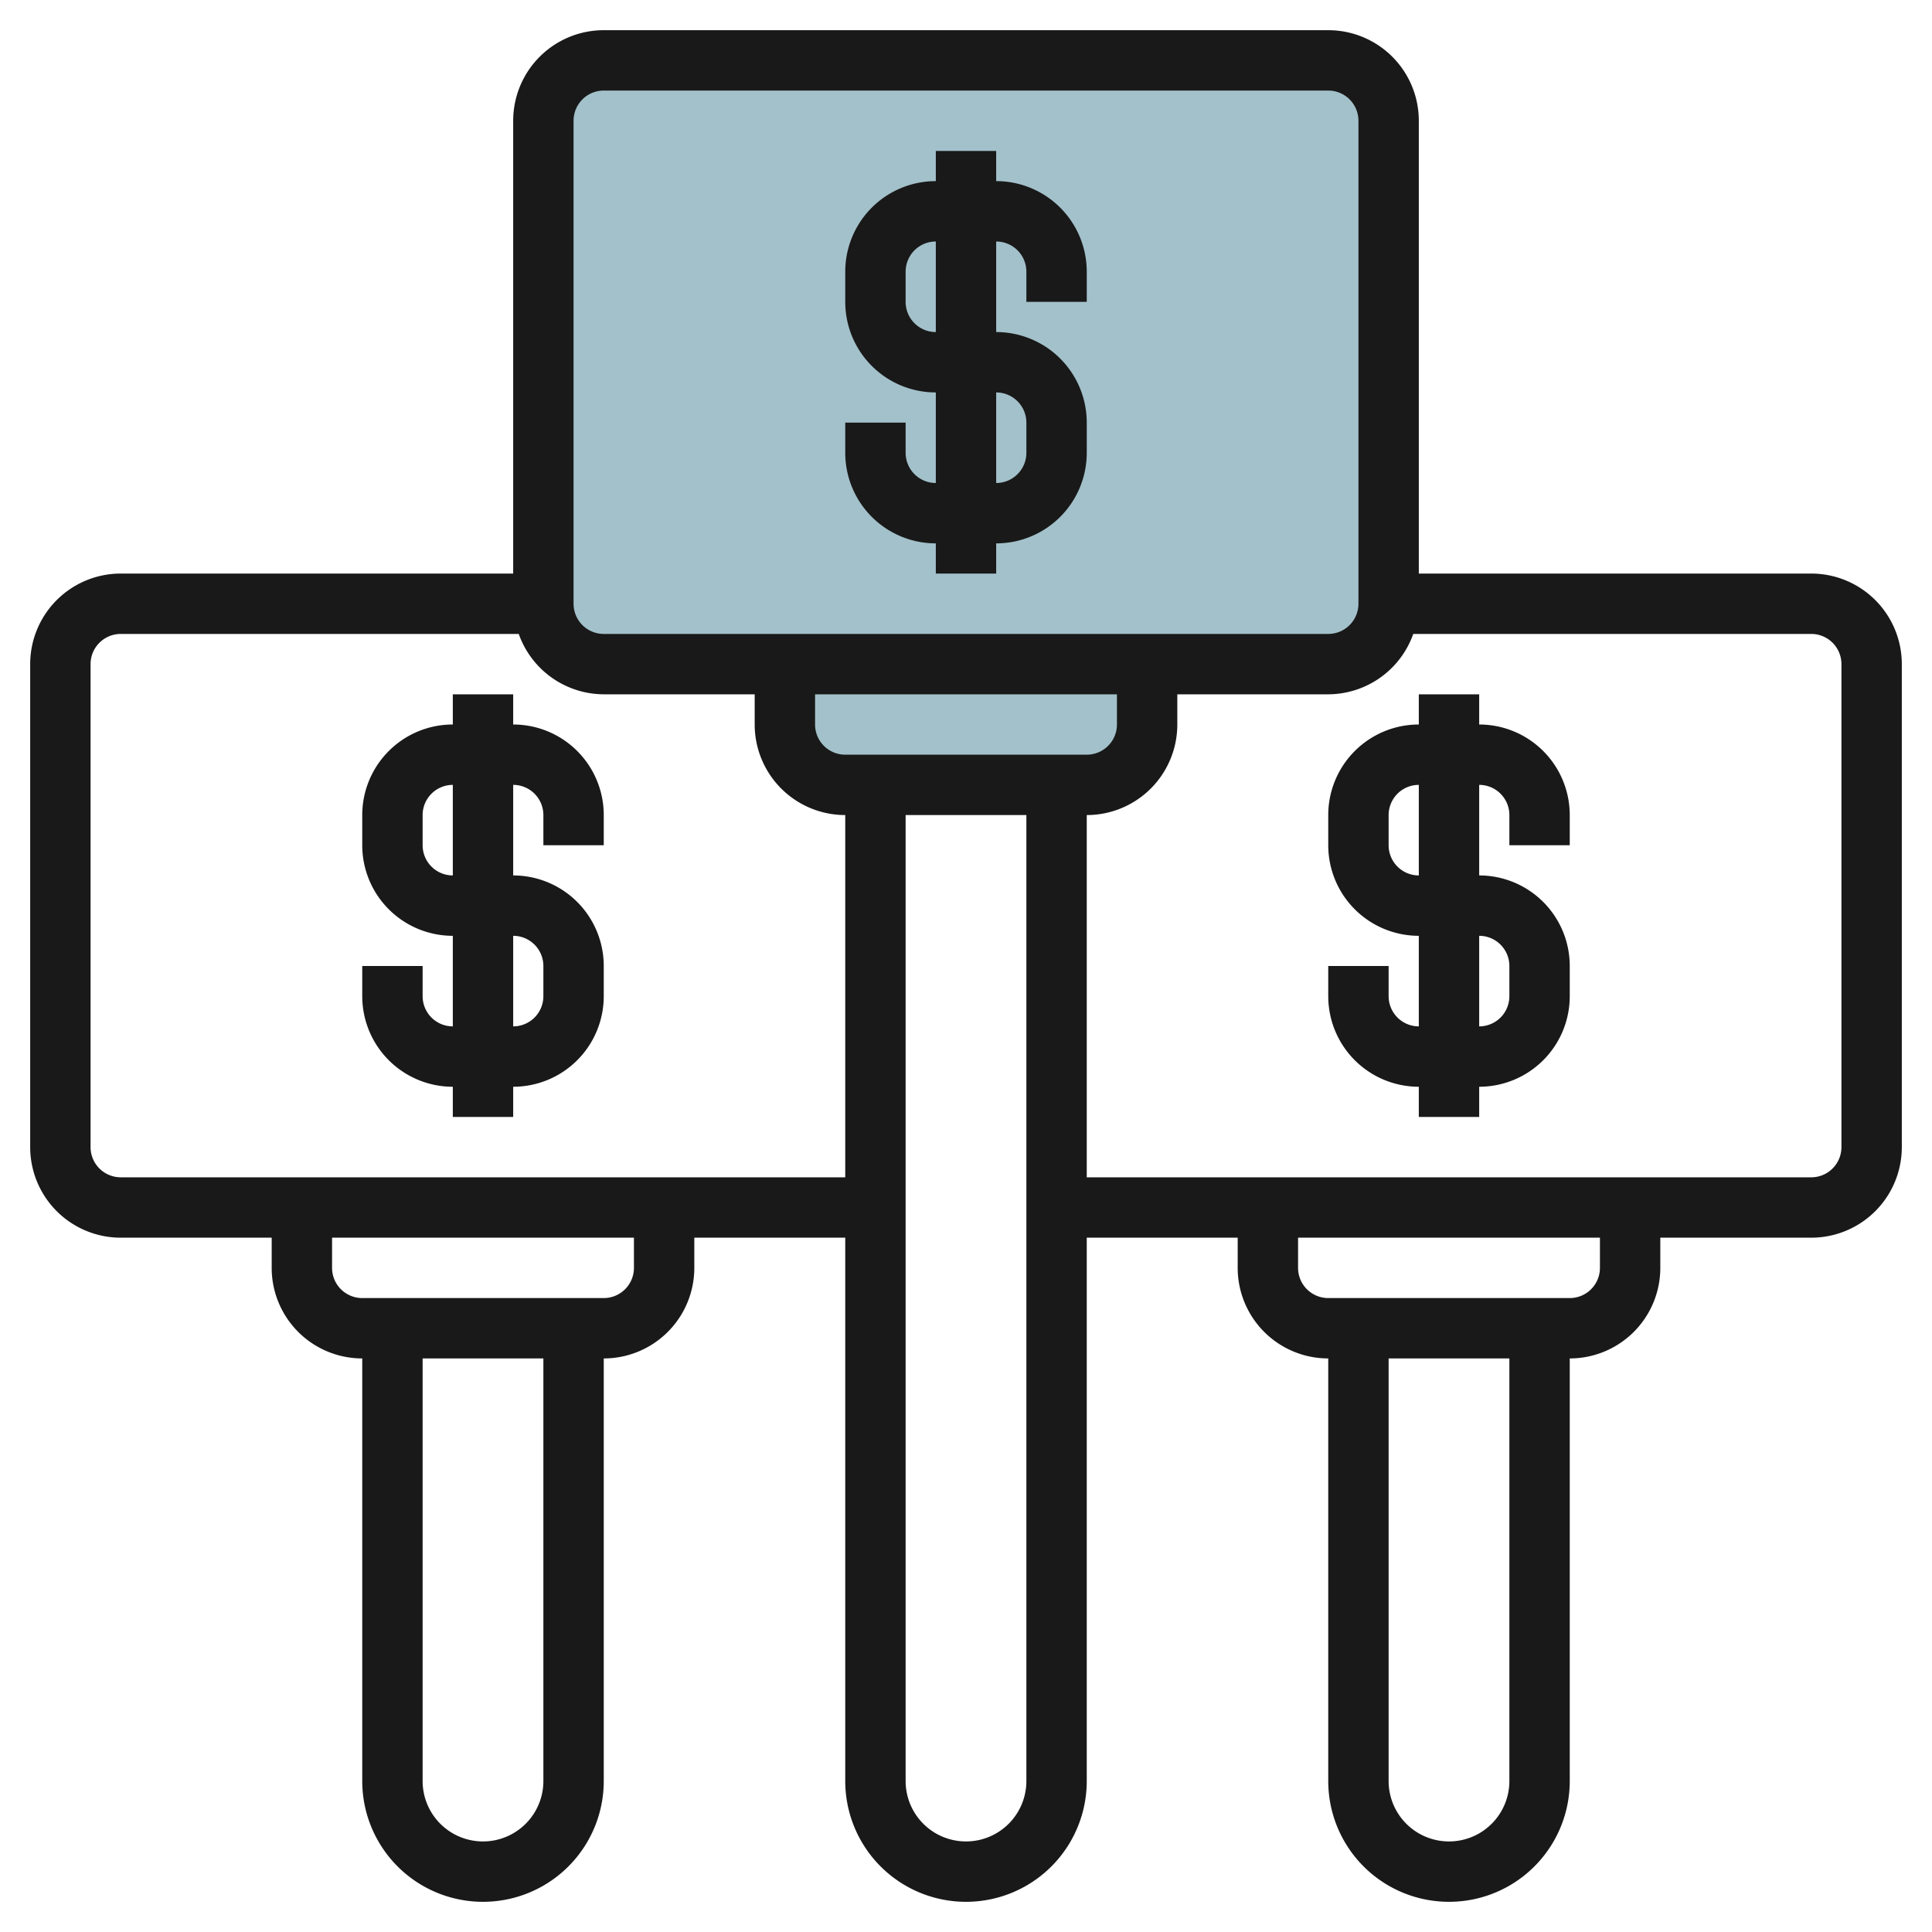
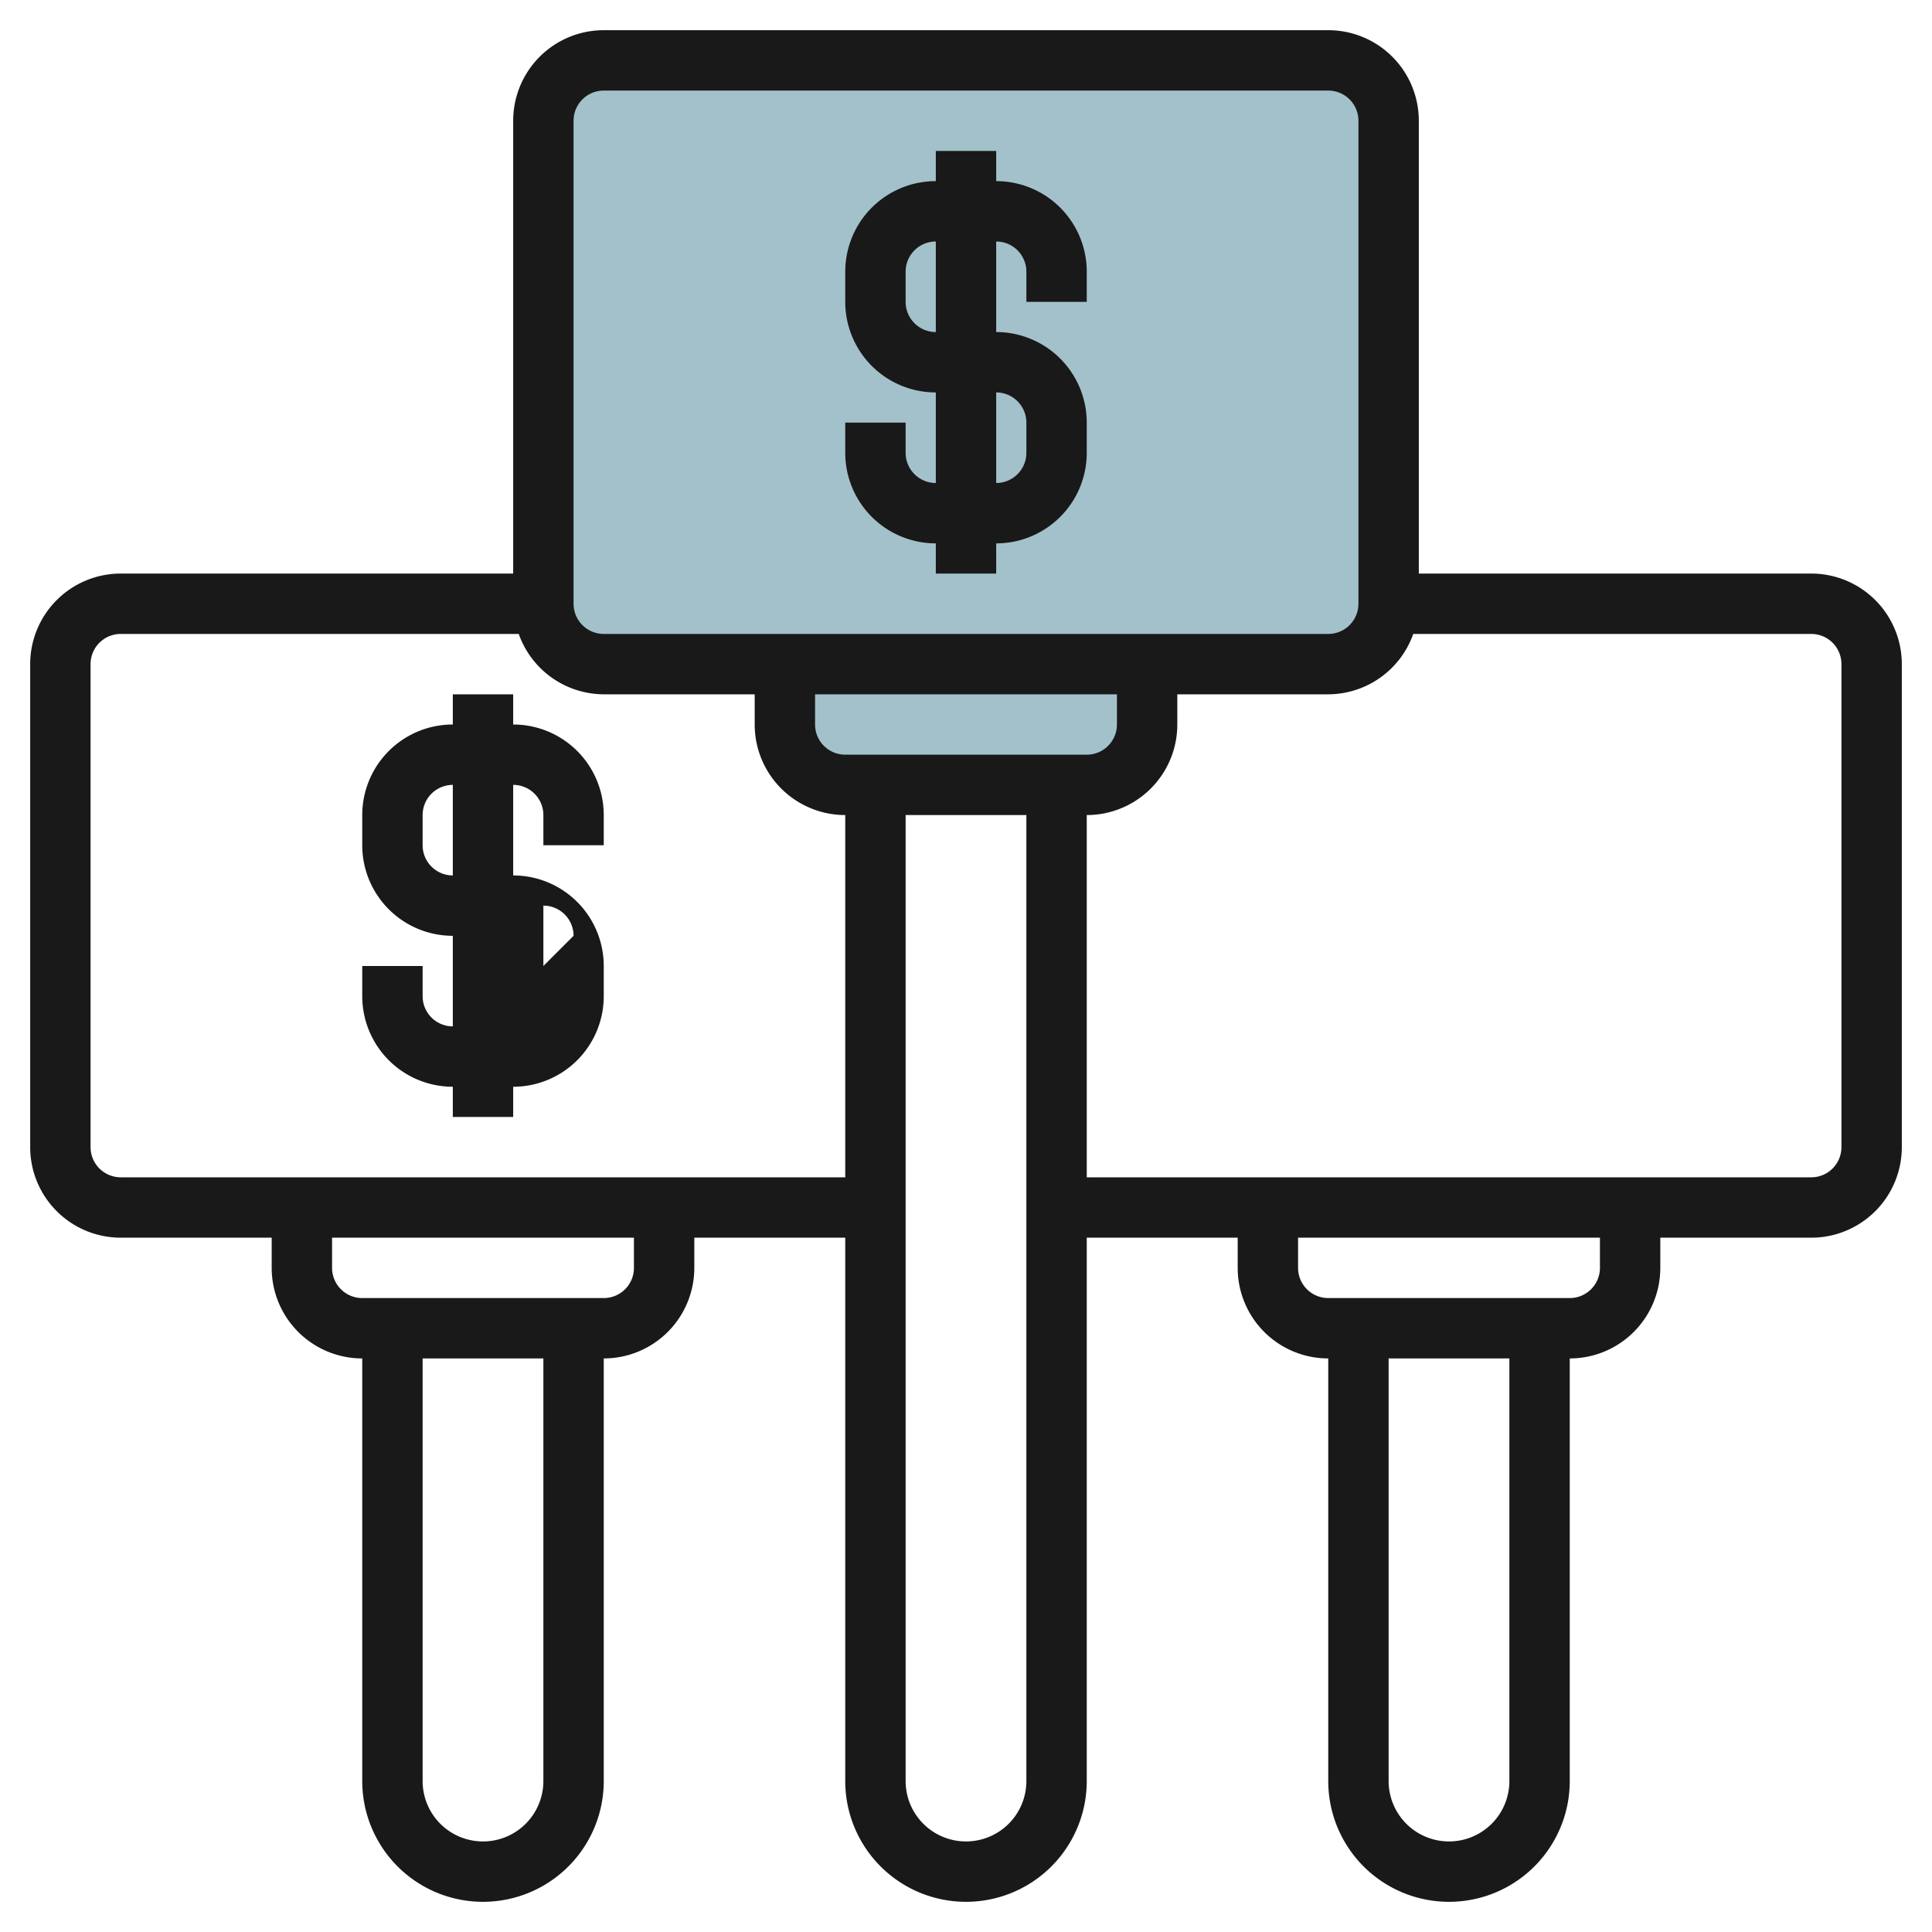
<svg xmlns="http://www.w3.org/2000/svg" id="Layer_3" height="512" viewBox="0 0 64 64" width="512" data-name="Layer 3">
  <rect fill="#a3c1ca" height="20" rx="2" width="28" x="18" y="2" />
  <path d="m26 22v2a2 2 0 0 0 2 2h8a2 2 0 0 0 2-2v-2" fill="#a3c1ca" />
  <g fill="#191919">
    <path d="m31 18v1h2v-1a3 3 0 0 0 3-3v-1a3 3 0 0 0 -3-3v-3a1 1 0 0 1 1 1v1h2v-1a3 3 0 0 0 -3-3v-1h-2v1a3 3 0 0 0 -3 3v1a3 3 0 0 0 3 3v3a1 1 0 0 1 -1-1v-1h-2v1a3 3 0 0 0 3 3zm-1-8v-1a1 1 0 0 1 1-1v3a1 1 0 0 1 -1-1zm3 3a1 1 0 0 1 1 1v1a1 1 0 0 1 -1 1z" />
-     <path d="m17 24v-1h-2v1a3 3 0 0 0 -3 3v1a3 3 0 0 0 3 3v3a1 1 0 0 1 -1-1v-1h-2v1a3 3 0 0 0 3 3v1h2v-1a3 3 0 0 0 3-3v-1a3 3 0 0 0 -3-3v-3a1 1 0 0 1 1 1v1h2v-1a3 3 0 0 0 -3-3zm1 8v1a1 1 0 0 1 -1 1v-3a1 1 0 0 1 1 1zm-3-3a1 1 0 0 1 -1-1v-1a1 1 0 0 1 1-1z" />
+     <path d="m17 24v-1h-2v1a3 3 0 0 0 -3 3v1a3 3 0 0 0 3 3v3a1 1 0 0 1 -1-1v-1h-2v1a3 3 0 0 0 3 3v1h2v-1a3 3 0 0 0 3-3v-1a3 3 0 0 0 -3-3v-3a1 1 0 0 1 1 1v1h2v-1a3 3 0 0 0 -3-3zm1 8v1v-3a1 1 0 0 1 1 1zm-3-3a1 1 0 0 1 -1-1v-1a1 1 0 0 1 1-1z" />
    <path d="m60 19h-13v-15a3 3 0 0 0 -3-3h-24a3 3 0 0 0 -3 3v15h-13a3 3 0 0 0 -3 3v16a3 3 0 0 0 3 3h5v1a3 3 0 0 0 3 3v14a4 4 0 0 0 8 0v-14a3 3 0 0 0 3-3v-1h5v18a4 4 0 0 0 8 0v-18h5v1a3 3 0 0 0 3 3v14a4 4 0 0 0 8 0v-14a3 3 0 0 0 3-3v-1h5a3 3 0 0 0 3-3v-16a3 3 0 0 0 -3-3zm-41-15a1 1 0 0 1 1-1h24a1 1 0 0 1 1 1v16a1 1 0 0 1 -1 1h-24a1 1 0 0 1 -1-1zm9 21a1 1 0 0 1 -1-1v-1h10v1a1 1 0 0 1 -1 1zm-10 34a2 2 0 0 1 -4 0v-14h4zm3-17a1 1 0 0 1 -1 1h-8a1 1 0 0 1 -1-1v-1h10zm-17-3a1 1 0 0 1 -1-1v-16a1 1 0 0 1 1-1h13.184a3 3 0 0 0 2.816 2h5v1a3 3 0 0 0 3 3v12zm28 22a2 2 0 0 1 -2-2v-32h4v32a2 2 0 0 1 -2 2zm18-2a2 2 0 0 1 -4 0v-14h4zm3-17a1 1 0 0 1 -1 1h-8a1 1 0 0 1 -1-1v-1h10zm8-4a1 1 0 0 1 -1 1h-24v-12a3 3 0 0 0 3-3v-1h5a3 3 0 0 0 2.816-2h13.184a1 1 0 0 1 1 1z" />
-     <path d="m49 24v-1h-2v1a3 3 0 0 0 -3 3v1a3 3 0 0 0 3 3v3a1 1 0 0 1 -1-1v-1h-2v1a3 3 0 0 0 3 3v1h2v-1a3 3 0 0 0 3-3v-1a3 3 0 0 0 -3-3v-3a1 1 0 0 1 1 1v1h2v-1a3 3 0 0 0 -3-3zm1 8v1a1 1 0 0 1 -1 1v-3a1 1 0 0 1 1 1zm-3-3a1 1 0 0 1 -1-1v-1a1 1 0 0 1 1-1z" />
  </g>
</svg>